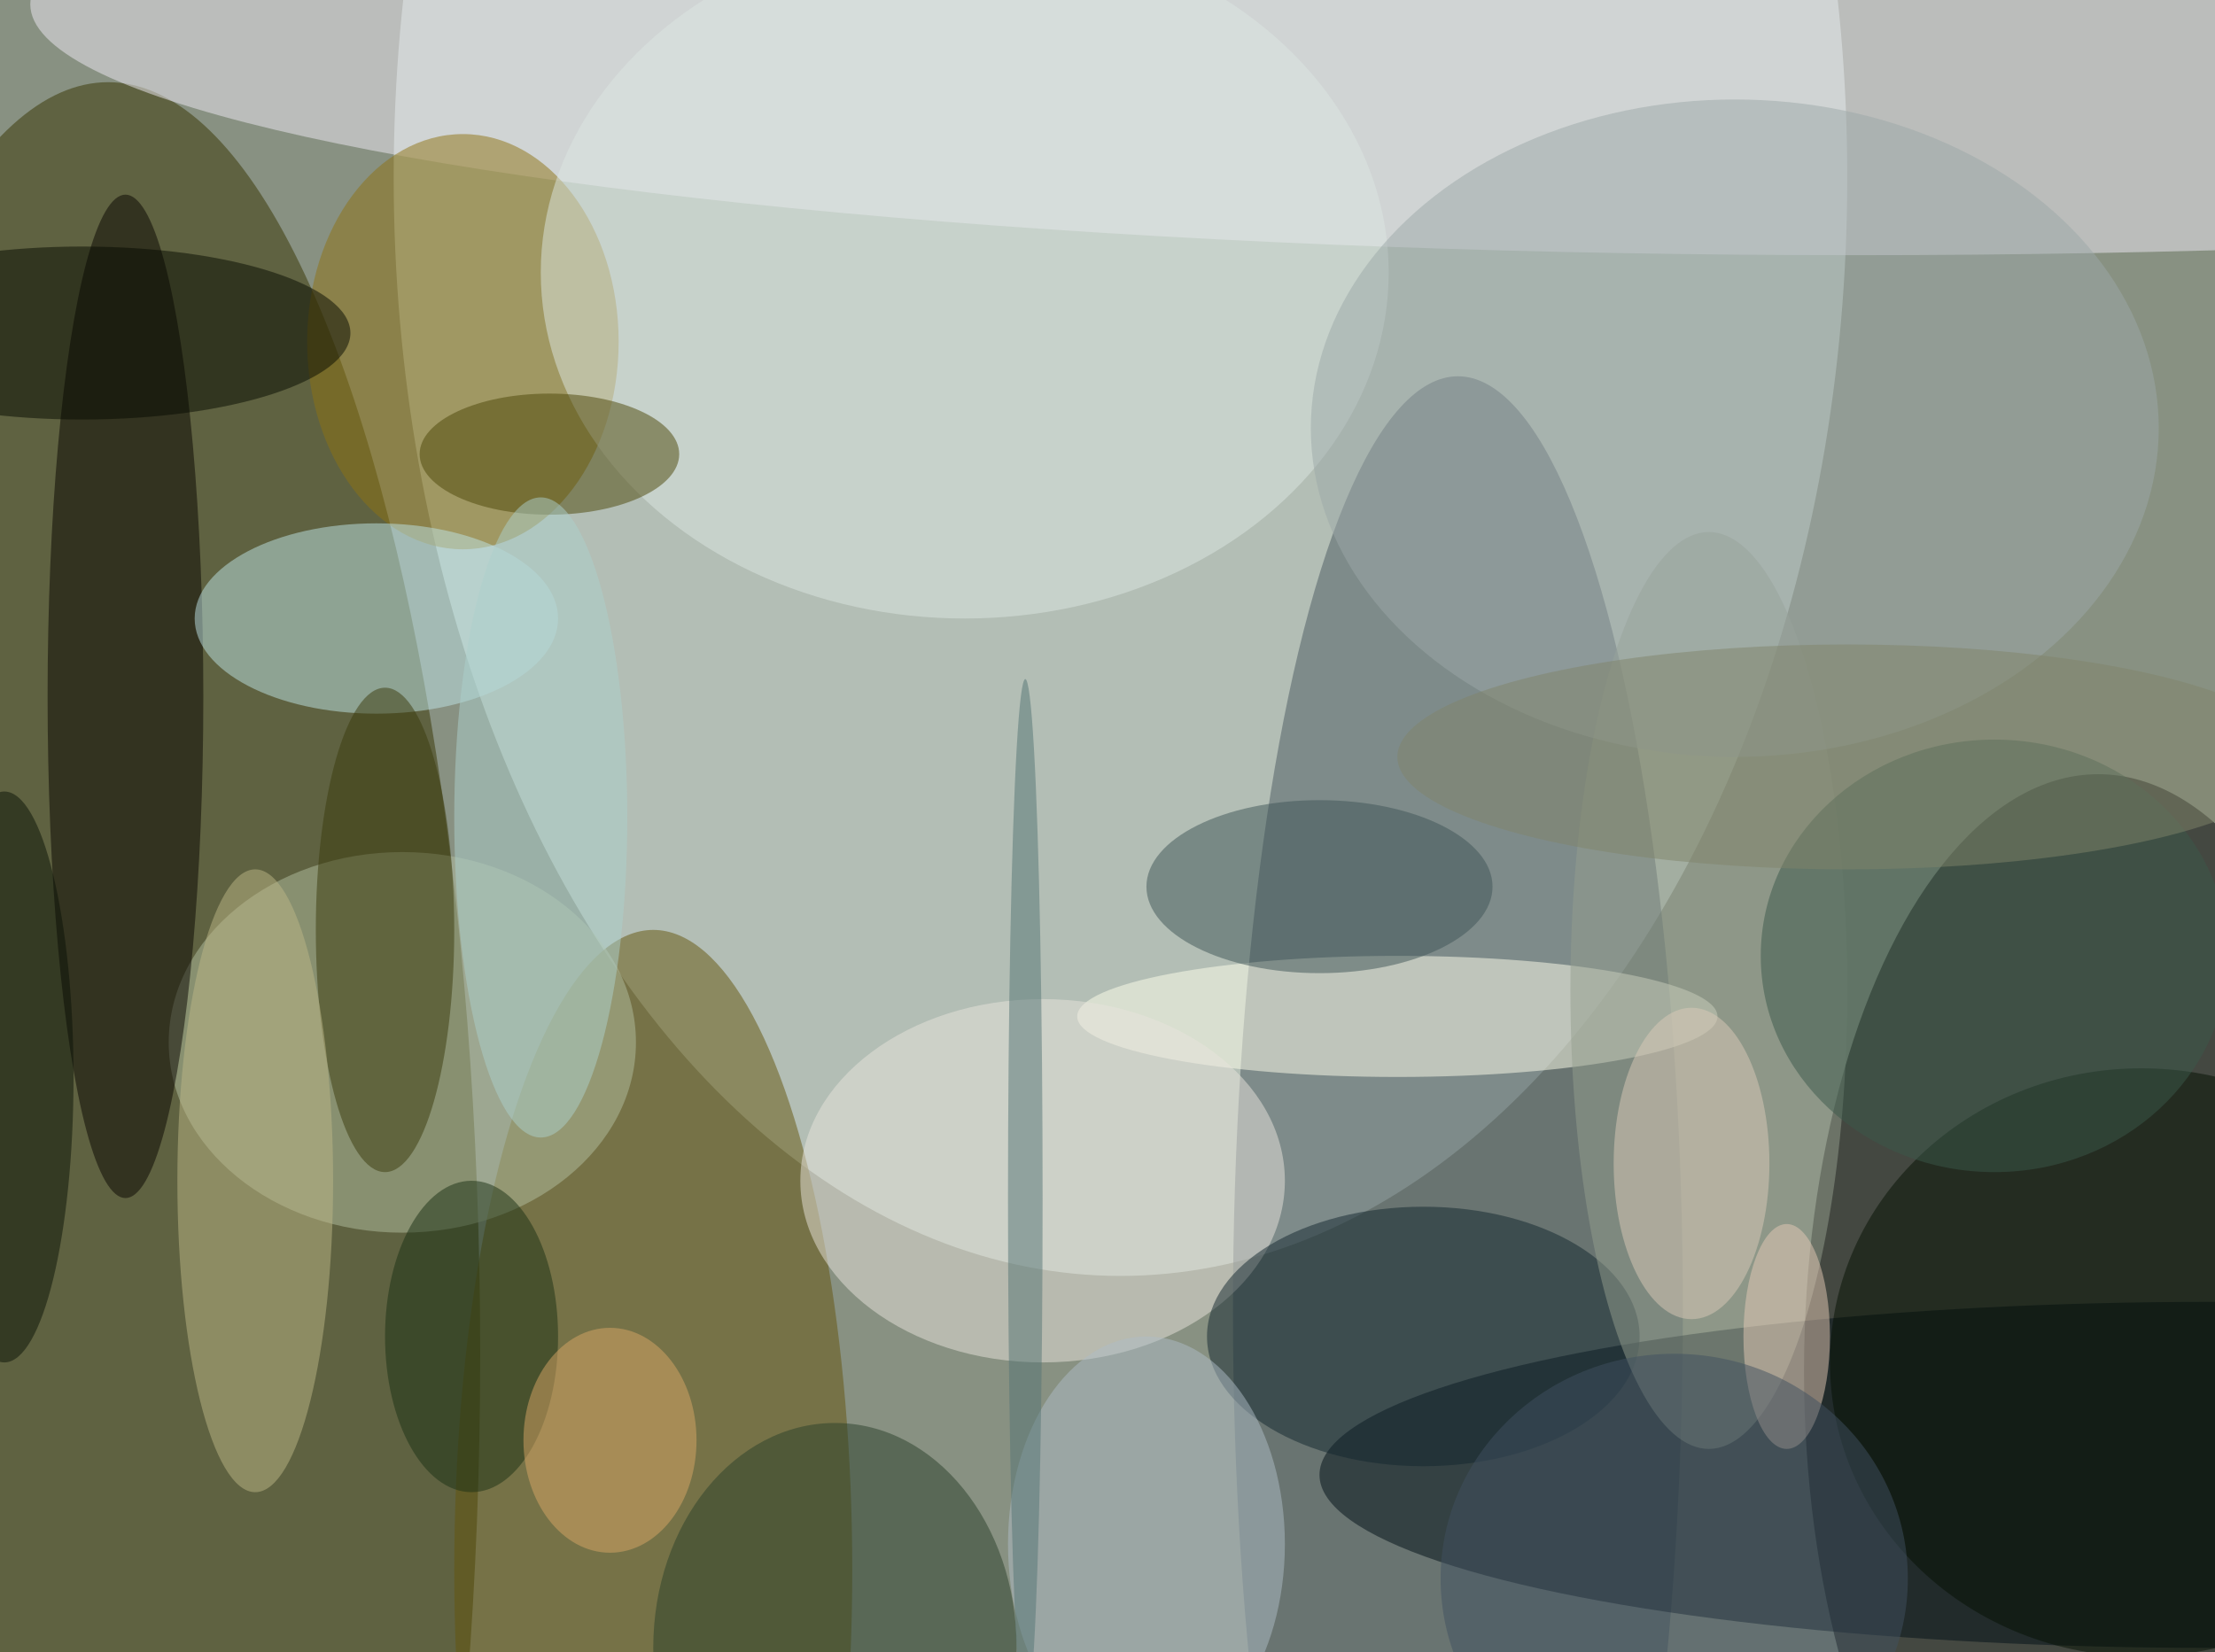
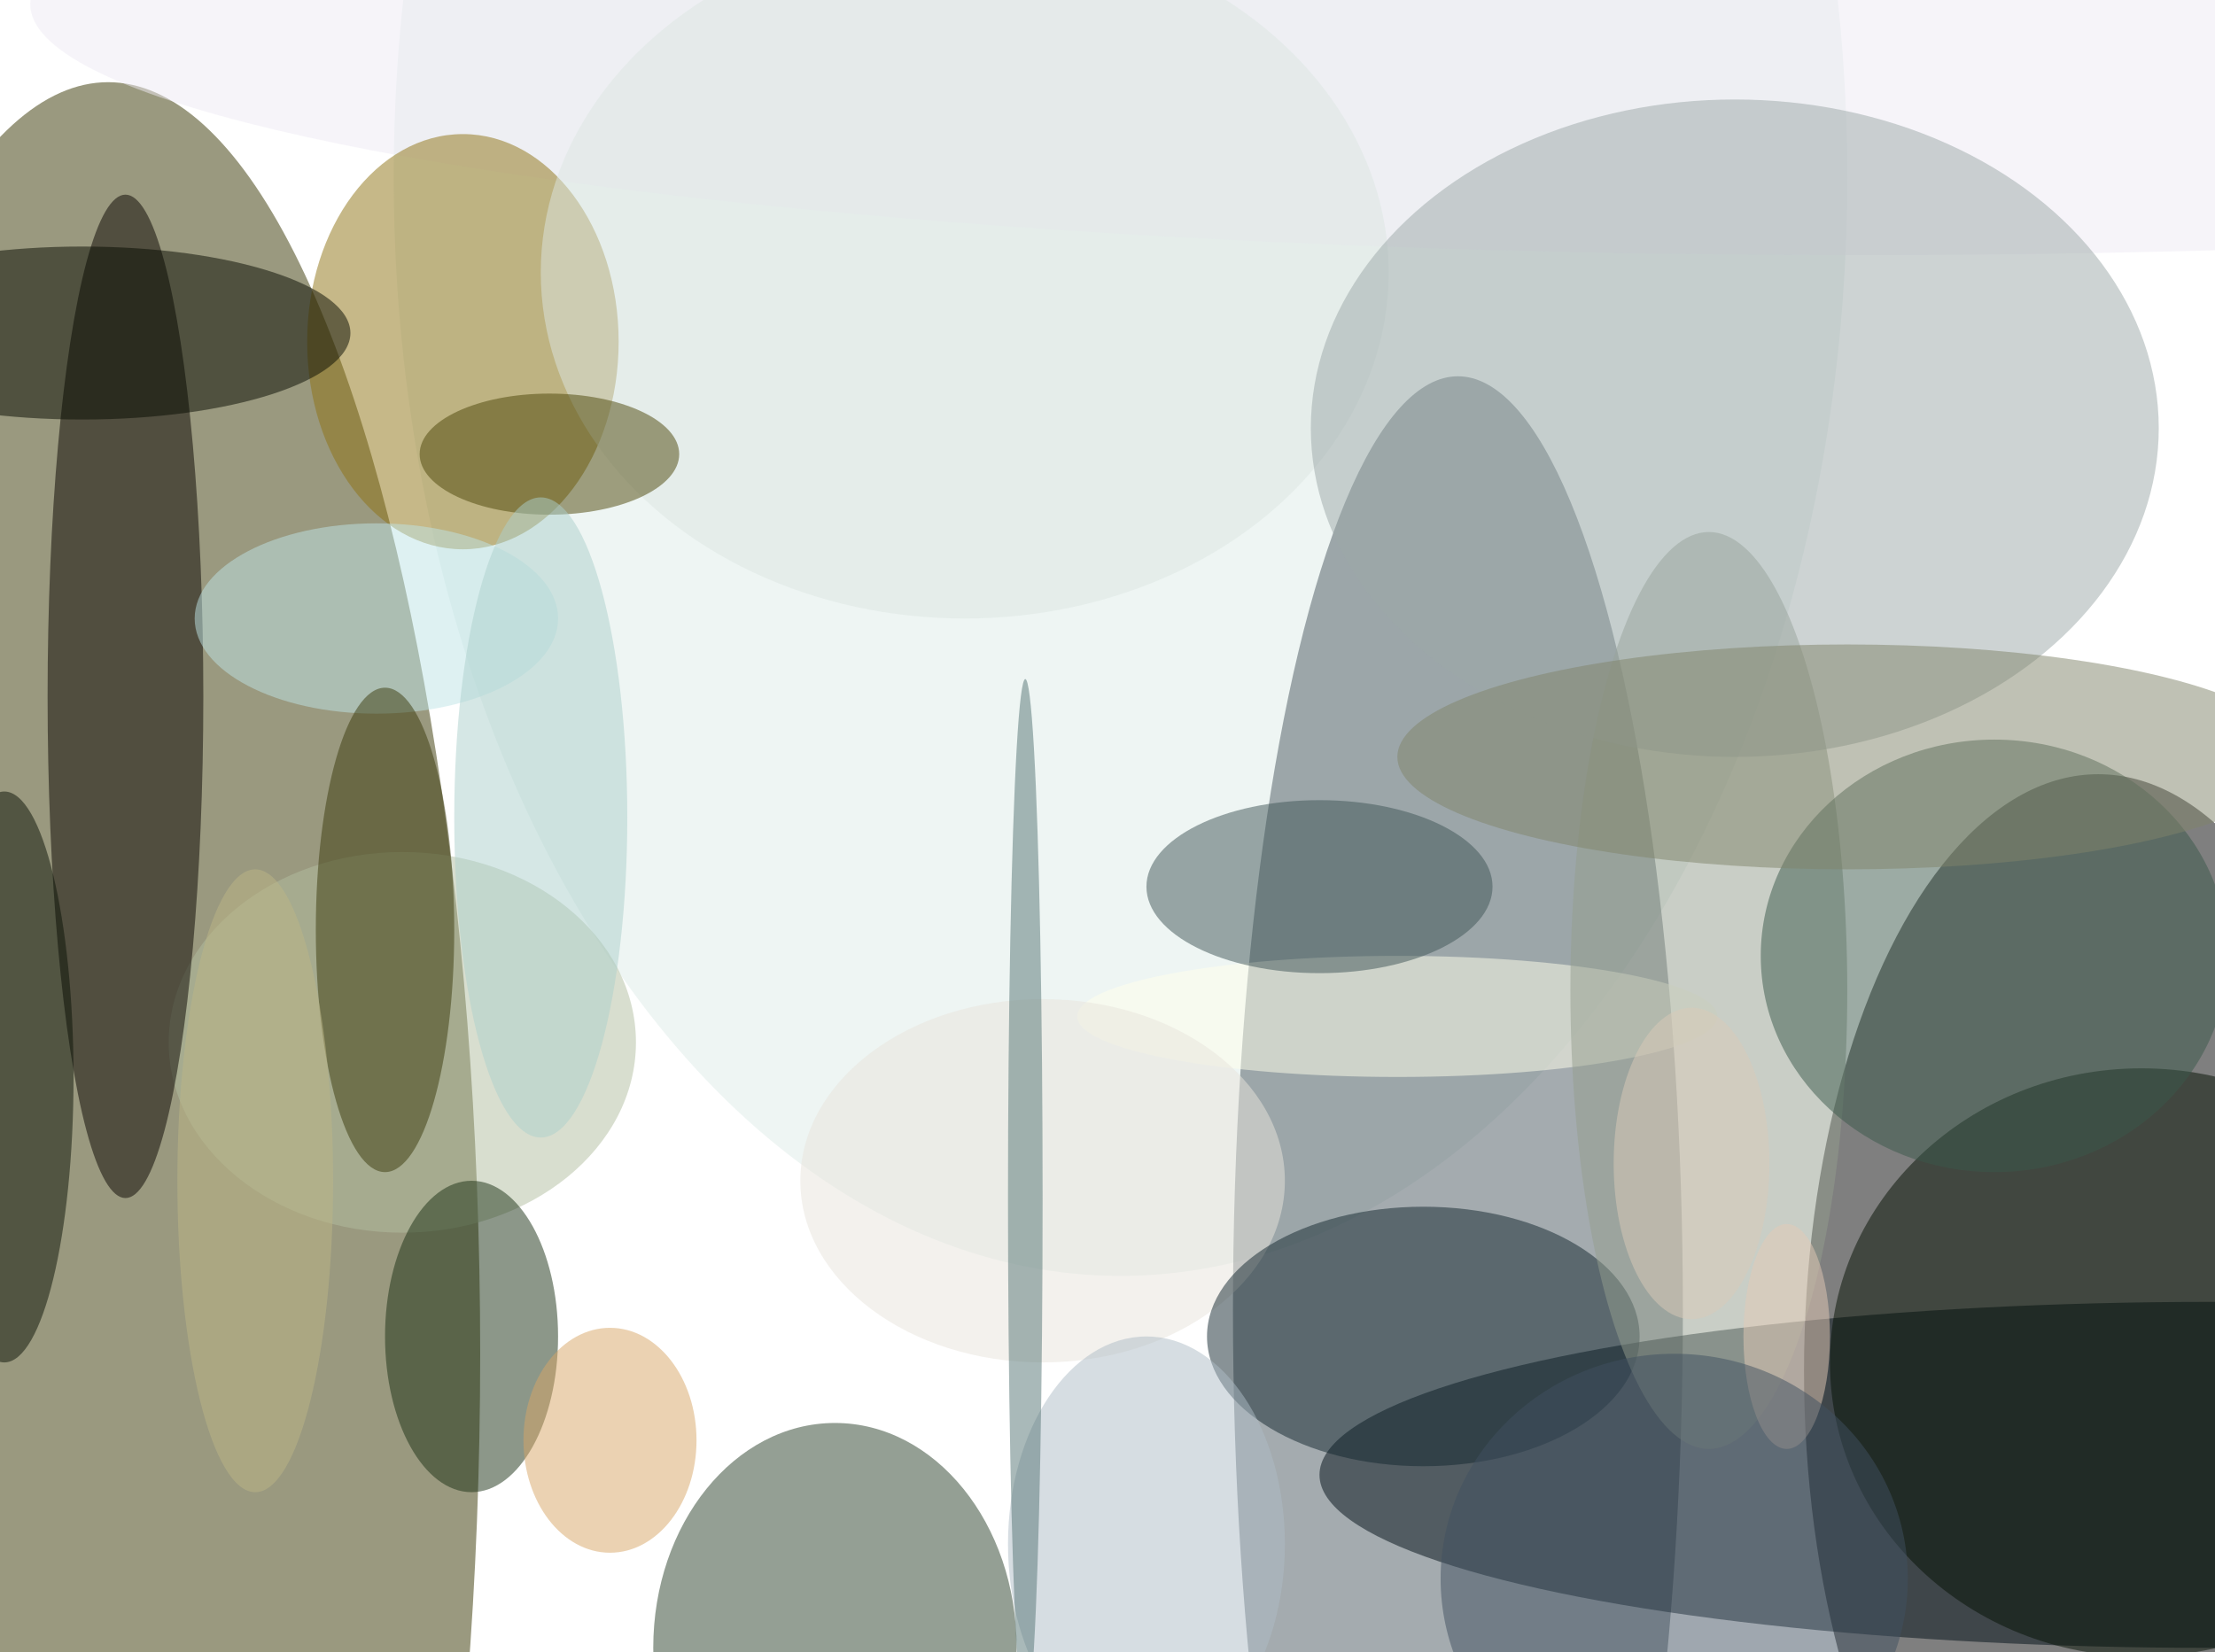
<svg xmlns="http://www.w3.org/2000/svg" width="1024" height="764">
-   <path fill="#889182" d="M0 0h1024v764H0z" />
+   <path fill="#889182" d="M0 0h1024H0z" />
  <g fill-opacity=".502" transform="matrix(4 0 0 4 2 2)">
    <ellipse cx="242" cy="158" rx="34" ry="69" />
    <ellipse cx="129" cy="20" fill="#deebe8" rx="84" ry="127" />
    <ellipse cx="12" cy="156" fill="#363500" rx="43" ry="147" />
    <ellipse cx="168" cy="151" fill="#4b5860" rx="26" ry="108" />
    <ellipse cx="214" fill="#edeaf4" rx="211" ry="29" />
-     <ellipse cx="75" cy="181" fill="#65540c" rx="23" ry="74" />
    <ellipse cx="255" cy="170" fill="#010f17" rx="103" ry="20" />
    <ellipse cx="53" cy="39" fill="#8d7312" rx="18" ry="24" />
    <ellipse cx="46" cy="120" fill="#b1bea0" rx="27" ry="22" />
    <ellipse cx="14" cy="80" fill="#080500" rx="9" ry="58" />
    <ellipse cx="161" cy="117" fill="#ffffec" rx="37" ry="7" />
    <ellipse cx="43" cy="71" fill="#bee3e6" rx="21" ry="11" />
    <ellipse cx="120" cy="136" fill="#e7e4dc" rx="28" ry="21" />
    <ellipse cx="111" cy="31" fill="#dbe5e1" rx="49" ry="40" />
    <ellipse cx="164" cy="154" fill="#13272e" rx="25" ry="15" />
    <ellipse cx="247" cy="157" fill="#051003" rx="36" ry="34" />
    <ellipse cx="96" cy="190" fill="#2b402b" rx="21" ry="26" />
    <ellipse cx="44" cy="107" fill="#3a3a0c" rx="8" ry="28" />
    <ellipse cx="197" cy="114" fill="#949d8e" rx="16" ry="53" />
    <ellipse cx="9" cy="38" fill="#060a00" rx="31" ry="10" />
    <ellipse cx="230" cy="110" fill="#3a594a" rx="27" ry="25" />
    <ellipse cx="63" cy="52" fill="#4c4709" rx="15" ry="7" />
    <ellipse cx="152" cy="102" fill="#3e5457" rx="20" ry="10" />
    <ellipse cx="200" cy="49" fill="#9ba7a7" rx="49" ry="38" />
    <ellipse cx="29" cy="136" fill="#bcb585" rx="9" ry="36" />
    <ellipse cx="132" cy="178" fill="#adbbc5" rx="16" ry="24" />
    <ellipse cx="54" cy="154" fill="#1a3115" rx="10" ry="18" />
    <ellipse cy="124" fill="#0b1207" rx="8" ry="33" />
    <ellipse cx="62" cy="94" fill="#abcfcb" rx="10" ry="37" />
    <ellipse cx="206" cy="154" fill="#e3cab5" rx="5" ry="13" />
    <ellipse cx="195" cy="134" fill="#d9c9b7" rx="9" ry="18" />
    <ellipse cx="118" cy="138" fill="#557474" rx="2" ry="60" />
    <ellipse cx="70" cy="166" fill="#d8a567" rx="10" ry="13" />
    <ellipse cx="193" cy="182" fill="#415161" rx="27" ry="26" />
    <ellipse cx="213" cy="87" fill="#80836b" rx="52" ry="13" />
  </g>
</svg>